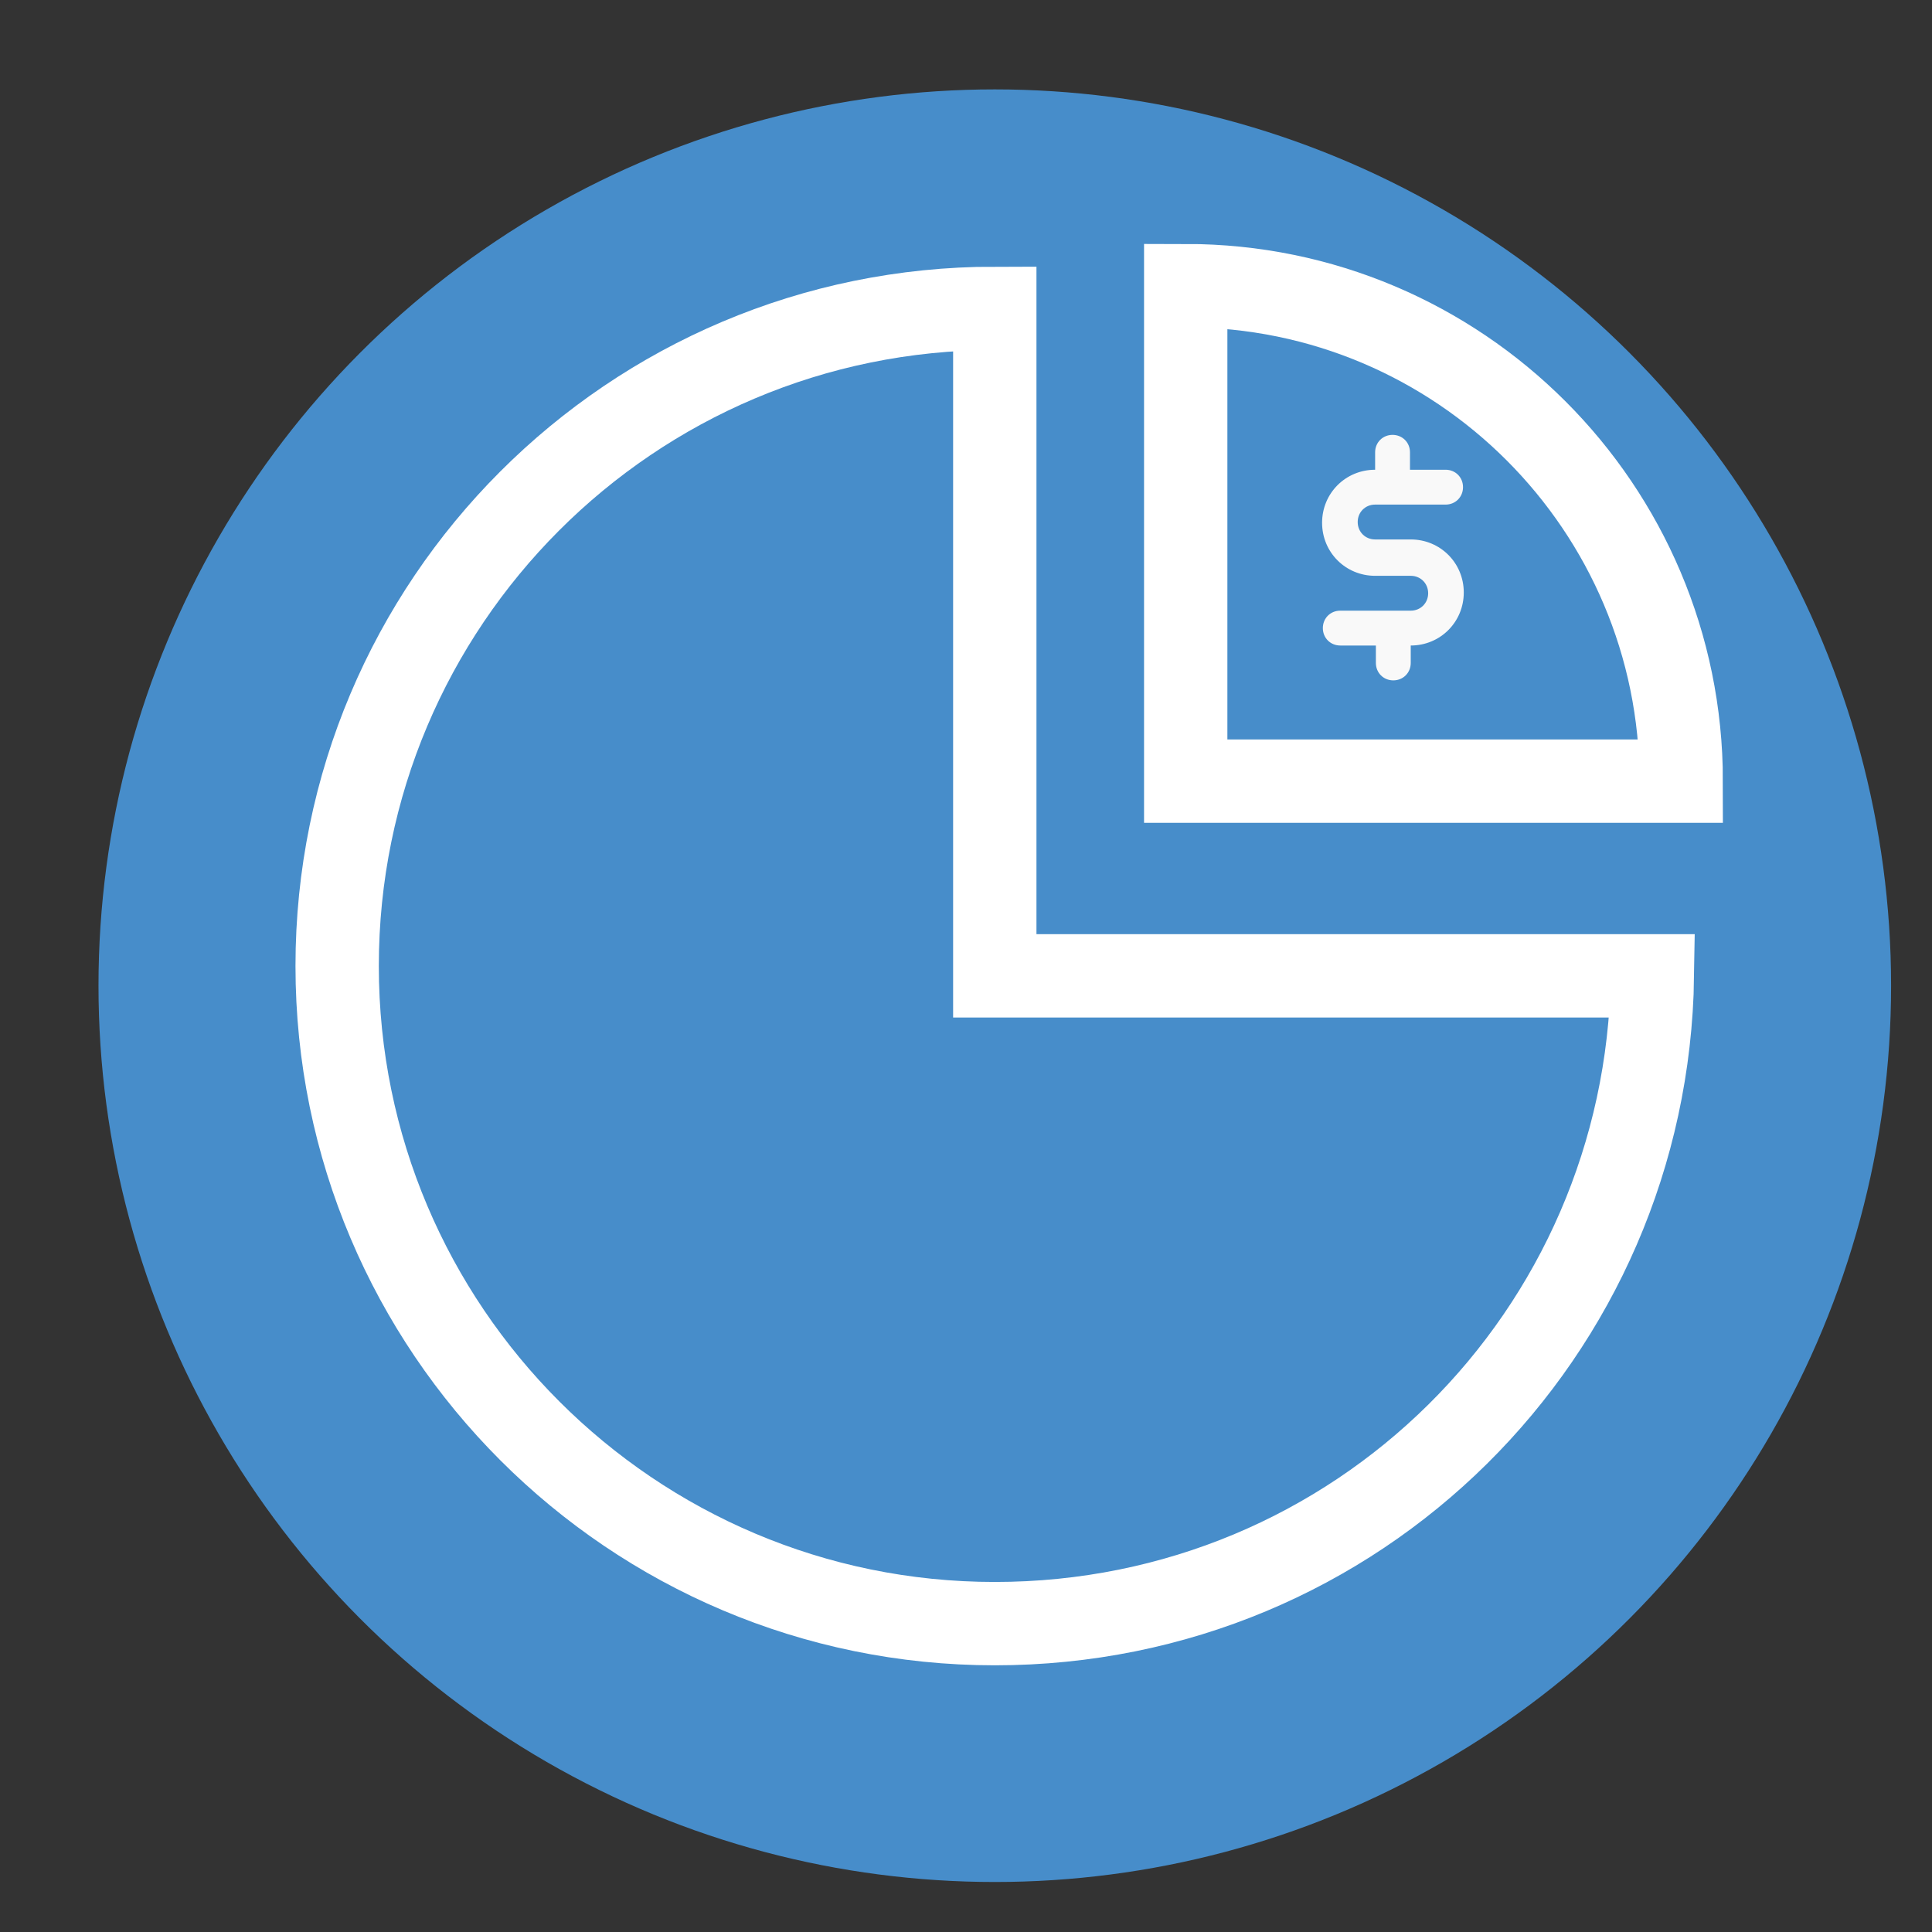
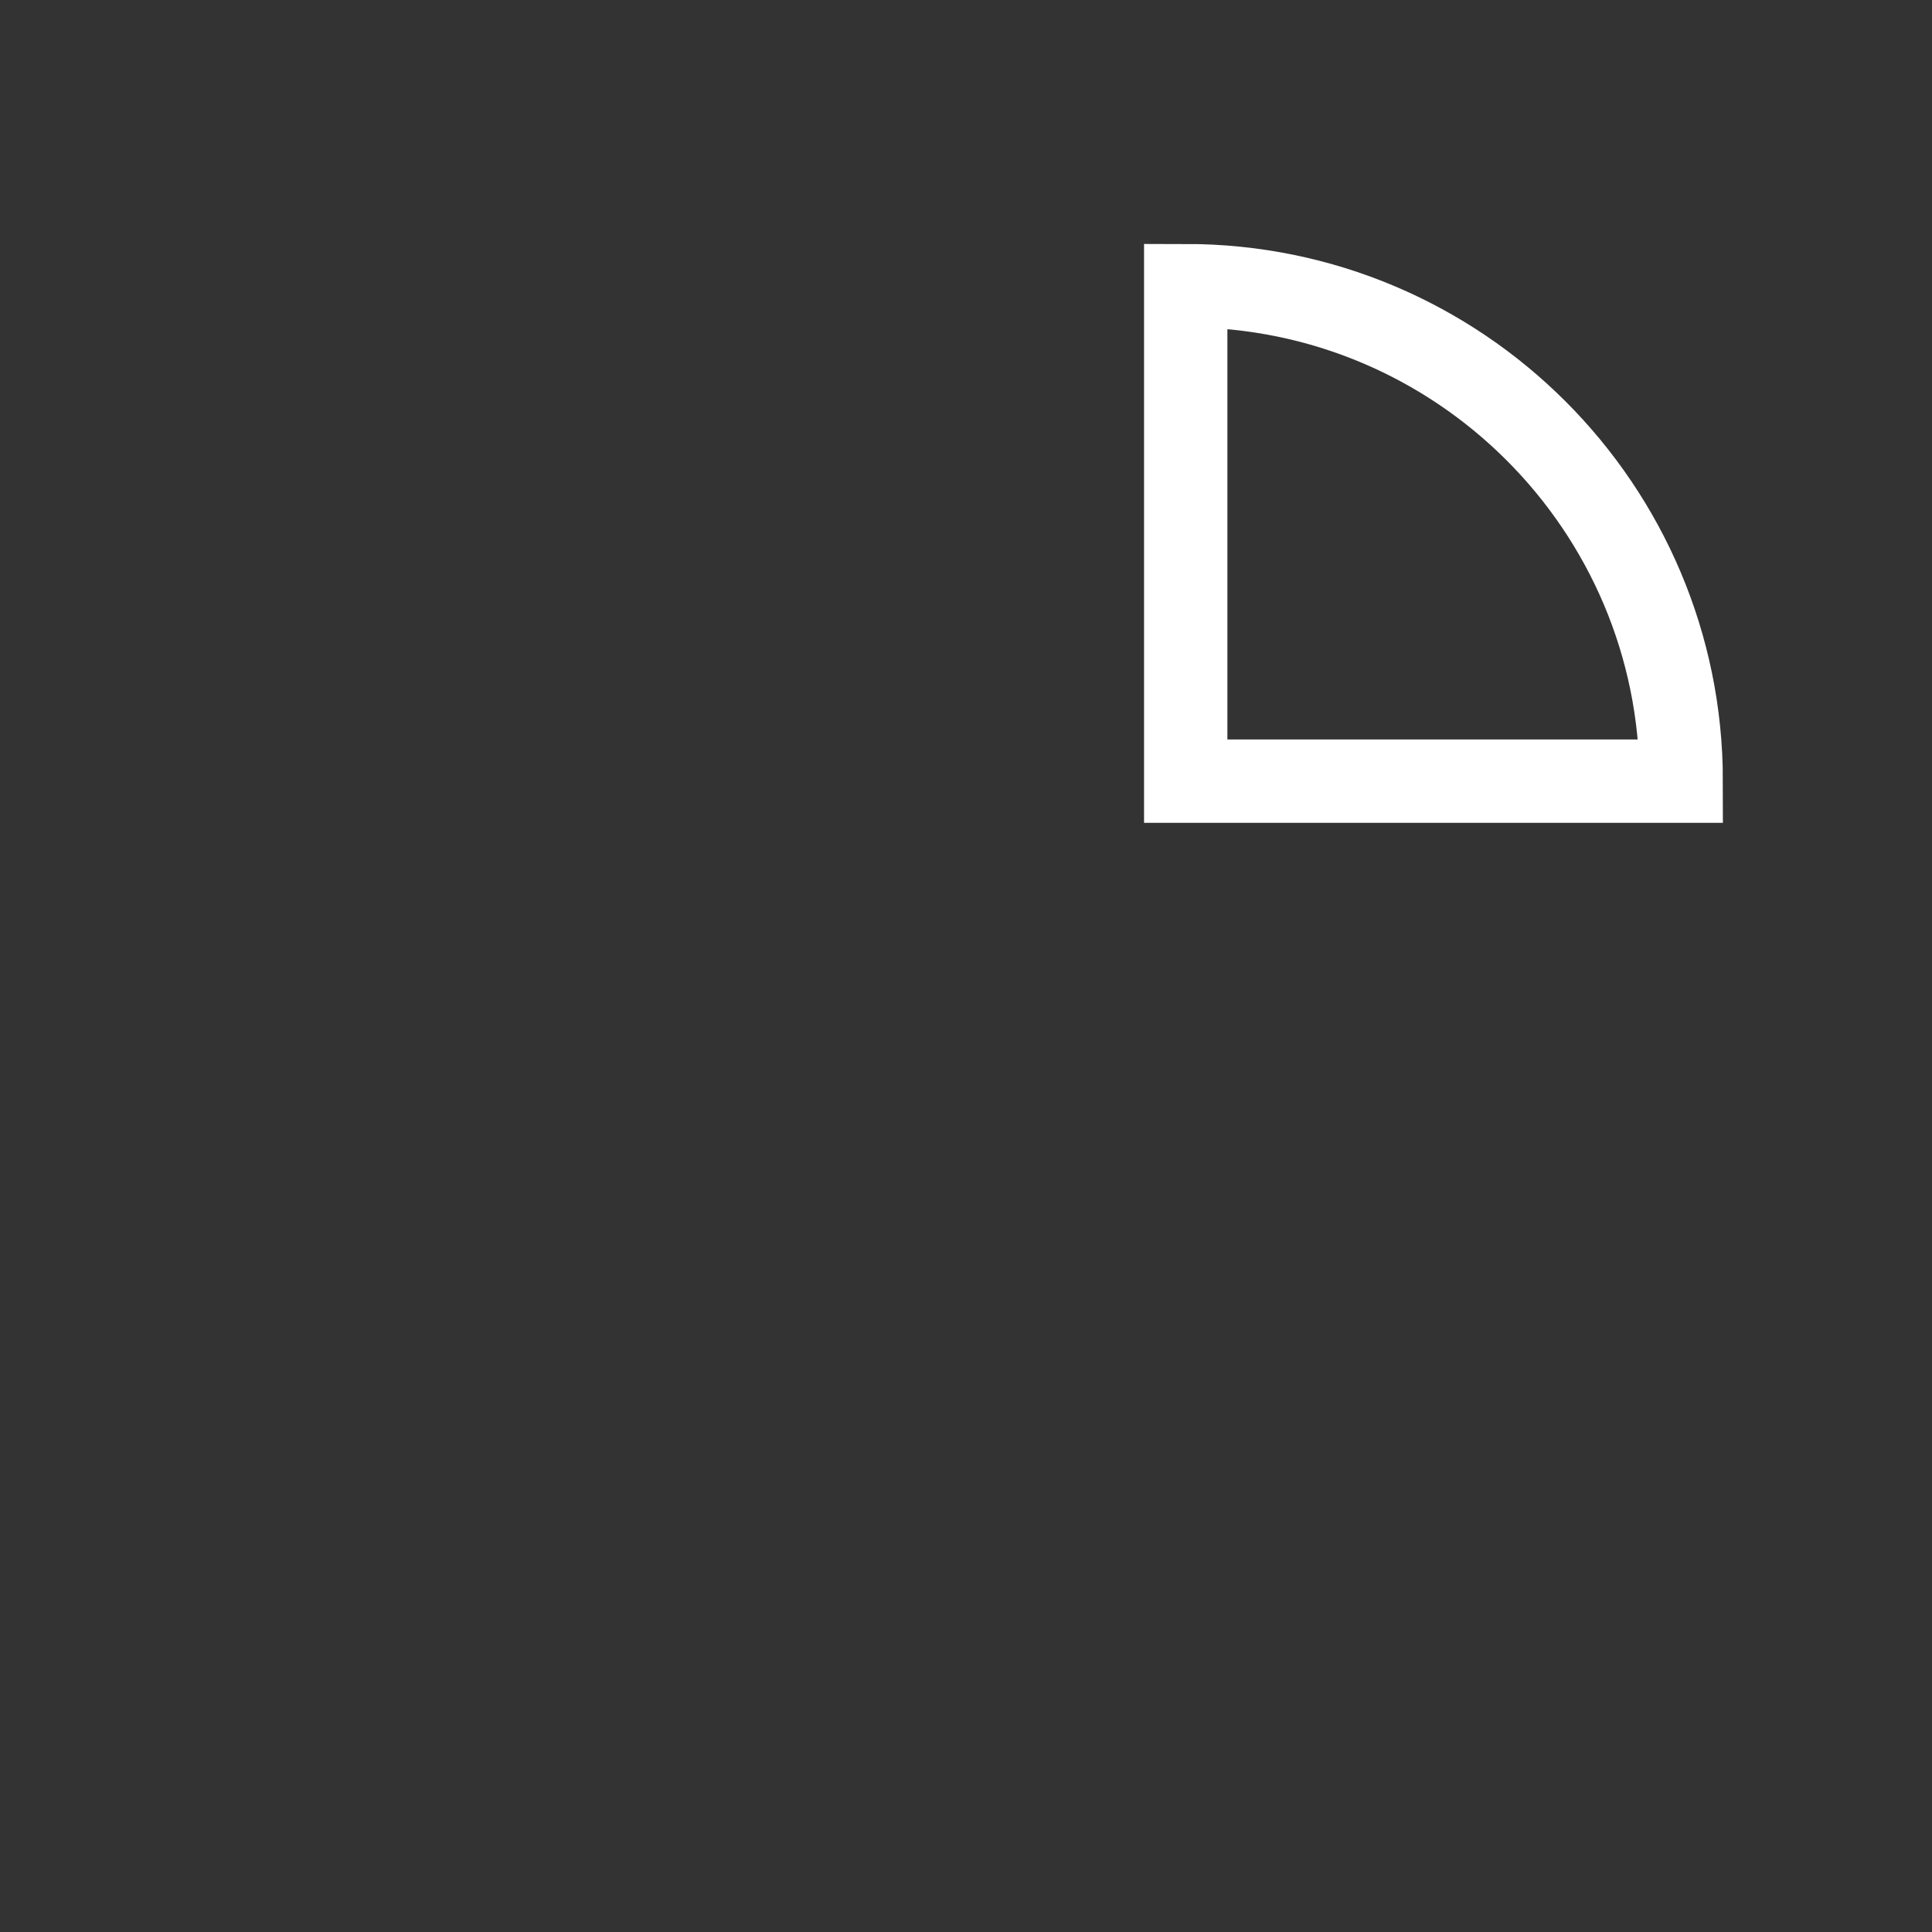
<svg xmlns="http://www.w3.org/2000/svg" version="1.1" viewBox="0 0 255 255">
  <rect x="0" y="0" width="255" height="255" fill="#333333" stroke="none" />
  <defs>
    <style>
      .cls-1 {
        fill: #f9f9f9;
      }

      .cls-1, .cls-2 {
        stroke-width: 0px;
      }

      .cls-3 {
        fill: none;
        stroke: #fff;
        stroke-miterlimit: 10;
        stroke-width: 11px;
      }

      .cls-2 {
        fill: #478dca;
      }
    </style>
  </defs>
  <g id="Layer_1" data-name="Layer 1">
-     <circle class="cls-2" cx="131.3" cy="130.1" r="118.3" />
-     <path class="cls-1" d="M181.5,66.6h9.3c1.3,0,2.3-1,2.3-2.3s-1-2.3-2.3-2.3h-4.7v-2.3c0-1.3-1-2.3-2.3-2.3s-2.3,1-2.3,2.3v2.3c-3.9,0-7,3.1-7,7s3.1,7,7,7h4.7c1.3,0,2.3,1,2.3,2.3s-1,2.3-2.3,2.3h-9.3c-1.3,0-2.3,1-2.3,2.3s1,2.3,2.3,2.3h4.7v2.3c0,1.3,1,2.3,2.3,2.3s2.3-1,2.3-2.3v-2.3c3.9,0,7-3.1,7-7s-3.1-7-7-7h-4.7c-1.3,0-2.3-1-2.3-2.3s1-2.3,2.3-2.3h0Z" />
-   </g>
+     </g>
  <g id="Layer_2" data-name="Layer 2">
-     <path class="cls-3" d="M131.3,128.8V40.7c-48,0-86.8,38.9-86.8,86.8s38.9,86.8,86.8,86.8,86.1-38.2,86.8-85.5h-86.8Z" />
    <path class="cls-3" d="M156.5,103.1h65.4c0-36.1-29.3-65.4-65.4-65.4v65.4Z" />
  </g>
</svg>